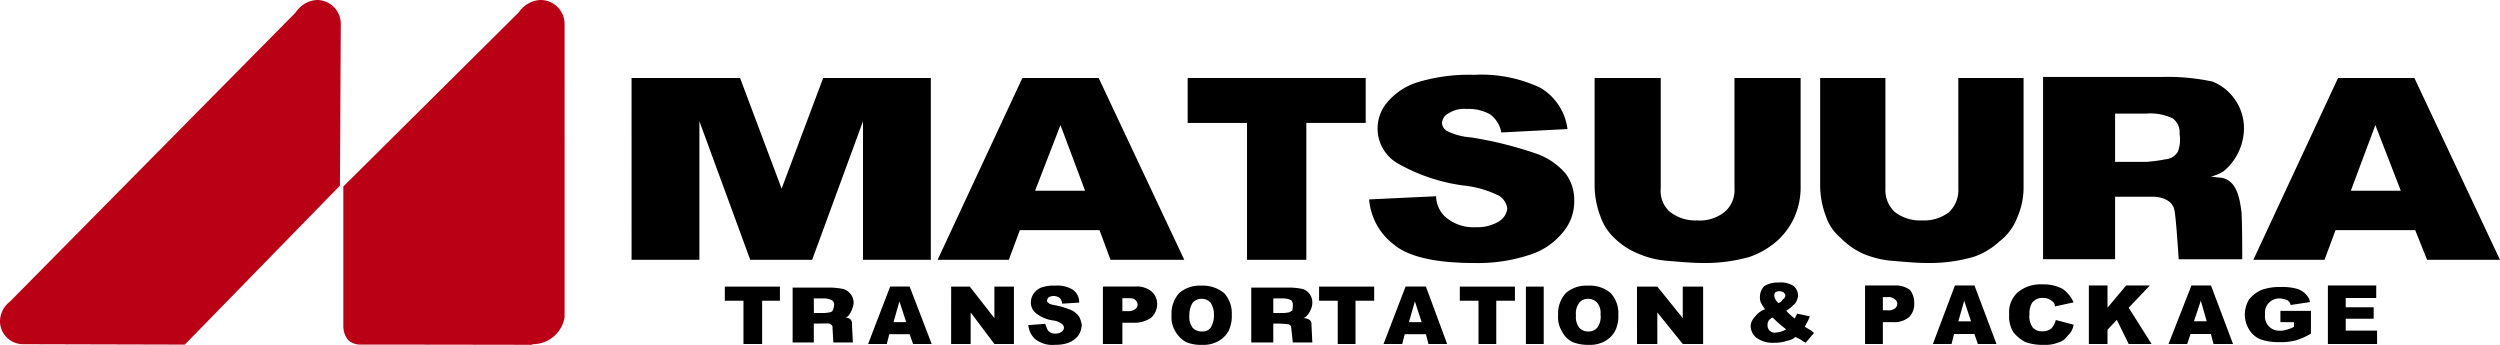
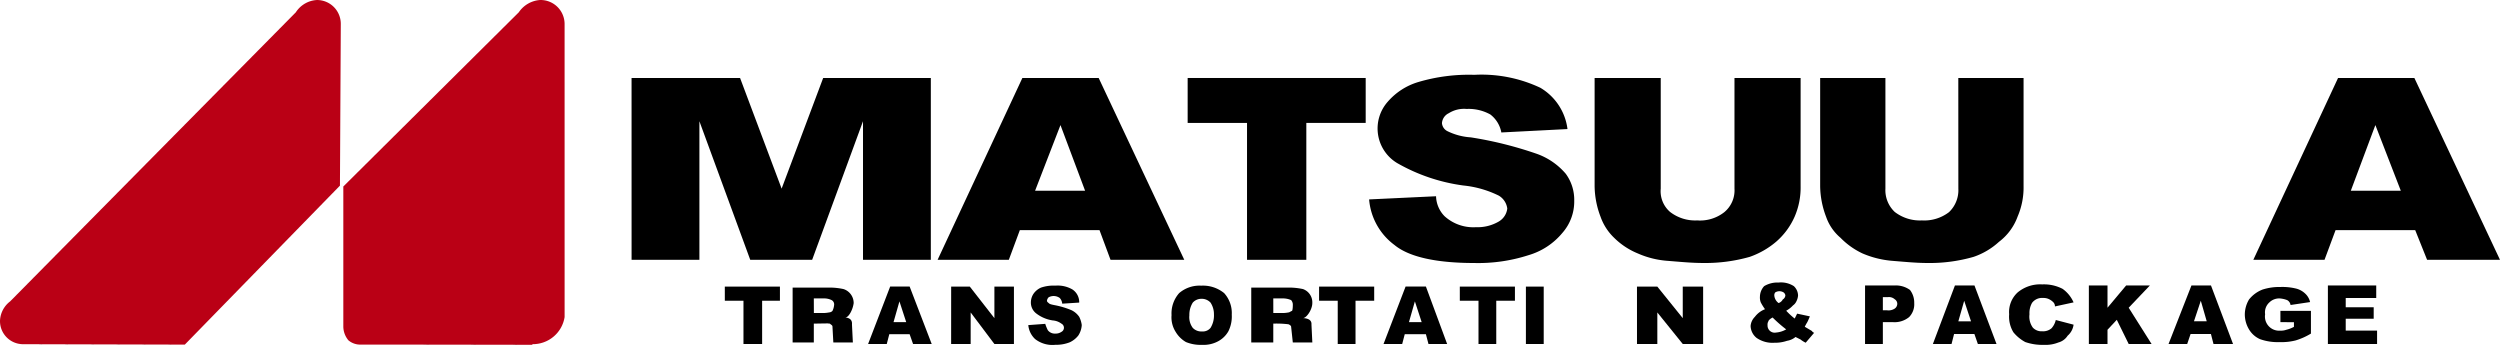
<svg xmlns="http://www.w3.org/2000/svg" width="256.001" height="35.312" viewBox="0 0 256.001 35.312">
  <g id="グループ_268" data-name="グループ 268" transform="translate(-169.259 -188.362)">
    <g id="グループ_267" data-name="グループ 267" transform="translate(169.26 188.363)">
      <g id="グループ_262" data-name="グループ 262">
        <g id="グループ_260" data-name="グループ 260">
          <path id="パス_115" data-name="パス 115" d="M201.726,188.363a2.743,2.743,0,0,0-2.173,1.259l-29.252,29.6a2.622,2.622,0,0,0-1.041,1.977,2.363,2.363,0,0,0,2.343,2.408l16.58.043,15.886-16.28s.087-16.471.087-16.578A2.44,2.44,0,0,0,201.726,188.363Z" transform="translate(-169.26 -188.363)" fill="#ba0015" />
          <path id="パス_116" data-name="パス 116" d="M227.543,190.794a2.46,2.46,0,0,0-2.516-2.431,2.874,2.874,0,0,0-2.172,1.259L204.886,207.46V221.8a2.225,2.225,0,0,0,.523,1.412,1.881,1.881,0,0,0,1.3.435c5.123,0,17.536.023,17.536.023v-.066a3.291,3.291,0,0,0,3.3-2.778Z" transform="translate(-169.73 -188.363)" fill="#ba0015" />
        </g>
        <g id="グループ_261" data-name="グループ 261">
          <path id="パス_117" data-name="パス 117" d="M201.726,188.363a2.743,2.743,0,0,0-2.173,1.259l-29.252,29.6a2.622,2.622,0,0,0-1.041,1.977,2.363,2.363,0,0,0,2.343,2.408l16.58.043,15.886-16.28s.087-16.471.087-16.578A2.44,2.44,0,0,0,201.726,188.363Z" transform="translate(-169.26 -188.363)" fill="none" stroke="#000" stroke-width="0.001" />
          <path id="パス_118" data-name="パス 118" d="M227.543,190.794a2.46,2.46,0,0,0-2.516-2.431,2.874,2.874,0,0,0-2.172,1.259L204.886,207.46V221.8a2.225,2.225,0,0,0,.523,1.412,1.881,1.881,0,0,0,1.3.435c5.123,0,17.536.023,17.536.023v-.066a3.291,3.291,0,0,0,3.3-2.778Z" transform="translate(-169.73 -188.363)" fill="none" stroke="#000" stroke-width="0.001" />
        </g>
      </g>
      <g id="グループ_266" data-name="グループ 266" transform="translate(64.671 7.659)">
-         <path id="パス_119" data-name="パス 119" d="M399.58,206.675s-.346-.022-1.127-.129a4.234,4.234,0,0,0,1.3-.543,5.776,5.776,0,0,0,2.084-4.322,5.157,5.157,0,0,0-3.212-4.859,22.059,22.059,0,0,0-5.208-.476H381.265v18.665h7.376v-6.4h3.907c.7,0,2,.3,2.173,1.411.173.8.431,4.993.431,4.993h6.511s0-3.93-.083-4.886C401.4,208.847,401.142,207,399.58,206.675Zm-7.726-6.578a5.247,5.247,0,0,1,2.693.5,1.749,1.749,0,0,1,.694,1.585,3.461,3.461,0,0,1-.173,1.82,1.636,1.636,0,0,1-1.306.783,16.506,16.506,0,0,1-1.908.259h-3.213V200.1Z" transform="translate(-236.726 -196.127)" />
        <g id="グループ_265" data-name="グループ 265">
          <path id="パス_120" data-name="パス 120" d="M234.795,196.454h11.112l4.255,11.331,4.254-11.331H265.44v18.62h-6.945V200.882l-5.208,14.192h-6.338l-5.207-14.192v14.192h-6.945Z" transform="translate(-234.795 -196.128)" />
          <path id="パス_121" data-name="パス 121" d="M276.535,208l2.6-6.725L281.657,208Zm7.727,7.075h7.552l-8.767-18.62h-7.814l-8.681,18.62h7.293l1.128-3.038h8.16Z" transform="translate(-235.214 -196.128)" />
          <path id="パス_122" data-name="パス 122" d="M292.5,196.454h18.231v4.6h-6.079v14.019H298.58V201.056H292.5Z" transform="translate(-235.556 -196.128)" />
          <path id="パス_123" data-name="パス 123" d="M311.33,208.884l6.855-.324a3.019,3.019,0,0,0,.87,2.042,4.37,4.37,0,0,0,3.211,1.126,4.3,4.3,0,0,0,2.345-.582,1.777,1.777,0,0,0,.867-1.327,1.8,1.8,0,0,0-.867-1.321,10.593,10.593,0,0,0-3.646-1.041,18.566,18.566,0,0,1-6.773-2.3,4.129,4.129,0,0,1-.953-6.276,6.638,6.638,0,0,1,3.127-2.016,18.187,18.187,0,0,1,5.727-.739,14.109,14.109,0,0,1,6.772,1.327,5.734,5.734,0,0,1,2.778,4.227l-6.773.348a3,3,0,0,0-1.128-1.842,4.566,4.566,0,0,0-2.432-.566,2.925,2.925,0,0,0-1.821.436,1.22,1.22,0,0,0-.7,1.02,1.013,1.013,0,0,0,.522.8,6.341,6.341,0,0,0,2.431.654,38.951,38.951,0,0,1,6.77,1.69,6.956,6.956,0,0,1,2.955,2.039,4.509,4.509,0,0,1,.867,2.758,4.865,4.865,0,0,1-1.216,3.3,7.089,7.089,0,0,1-3.473,2.279,16.754,16.754,0,0,1-5.557.8c-3.908,0-6.685-.628-8.159-1.843A6.458,6.458,0,0,1,311.33,208.884Z" transform="translate(-235.804 -196.124)" />
          <path id="パス_124" data-name="パス 124" d="M349.051,196.454h6.773v11.091a7.481,7.481,0,0,1-.609,3.1,7.25,7.25,0,0,1-1.908,2.585,8.533,8.533,0,0,1-2.693,1.54,16.6,16.6,0,0,1-4.772.628c-1.131,0-2.259-.108-3.56-.214a9.2,9.2,0,0,1-3.123-.761,7.434,7.434,0,0,1-2.433-1.607,5.505,5.505,0,0,1-1.387-2.149,9.032,9.032,0,0,1-.61-3.124V196.454H341.5v11.331a2.8,2.8,0,0,0,.957,2.386,4.2,4.2,0,0,0,2.775.867,4.013,4.013,0,0,0,2.779-.846,2.894,2.894,0,0,0,1.041-2.408Z" transform="translate(-236.112 -196.128)" />
          <path id="パス_125" data-name="パス 125" d="M372.28,196.454h6.683v11.091a7.511,7.511,0,0,1-.609,3.1,5.664,5.664,0,0,1-1.908,2.585,7.35,7.35,0,0,1-2.6,1.54,16.19,16.19,0,0,1-4.774.628c-1.043,0-2.17-.108-3.472-.214a9.757,9.757,0,0,1-3.124-.761,7.718,7.718,0,0,1-2.26-1.607,4.913,4.913,0,0,1-1.474-2.149,9.071,9.071,0,0,1-.608-3.124V196.454h6.682v11.331a3.063,3.063,0,0,0,.956,2.386,4.213,4.213,0,0,0,2.779.867,4.167,4.167,0,0,0,2.777-.846,3.107,3.107,0,0,0,.957-2.408Z" transform="translate(-236.421 -196.128)" />
          <path id="パス_126" data-name="パス 126" d="M413.066,208l2.515-6.725L418.186,208Zm7.812,7.075h7.465l-8.767-18.62h-7.817l-8.677,18.62h7.29l1.131-3.038h8.158Z" transform="translate(-237.014 -196.128)" />
          <path id="パス_127" data-name="パス 127" d="M353.347,219.044a.477.477,0,0,1,.085-.346.8.8,0,0,1,.871,0,.448.448,0,0,1,.173.3.521.521,0,0,1-.262.413.751.751,0,0,1-.432.37A1.06,1.06,0,0,1,353.347,219.044Zm2.081,2.323a7.781,7.781,0,0,1-.867-.8,2.7,2.7,0,0,0,.694-.542,1.051,1.051,0,0,0,.347-.414,1.572,1.572,0,0,0,.174-.61,1.353,1.353,0,0,0-.432-.952,2.436,2.436,0,0,0-1.561-.369,2.634,2.634,0,0,0-1.478.369,1.624,1.624,0,0,0-.433,1.086,1.363,1.363,0,0,0,.087.582,5.368,5.368,0,0,0,.433.694,2.376,2.376,0,0,0-1.041.784,1.479,1.479,0,0,0-.434.936,1.625,1.625,0,0,0,.608,1.215,2.852,2.852,0,0,0,1.824.5,3.79,3.79,0,0,0,1.3-.2,1.79,1.79,0,0,0,.868-.392c.174.089.347.174.519.262a2.439,2.439,0,0,0,.522.325l.868-1.019c-.174-.044-.174-.134-.263-.2l-.7-.414a5.121,5.121,0,0,1,.263-.477c.085-.173.173-.369.259-.587l-1.3-.279C355.6,221.019,355.518,221.216,355.428,221.367Zm-.867,1.108a2.452,2.452,0,0,1-1.04.326.729.729,0,0,1-.869-.762.619.619,0,0,1,.087-.391c0-.085.175-.26.433-.388A13.39,13.39,0,0,0,354.56,222.475Z" transform="translate(-236.326 -196.408)" />
          <g id="グループ_263" data-name="グループ 263" transform="translate(126.309 21.465)">
            <path id="パス_128" data-name="パス 128" d="M364.615,219.177h.52a.877.877,0,0,1,.694.218.546.546,0,0,1,.263.476.606.606,0,0,1-.263.481,1.149,1.149,0,0,1-.783.174h-.431Zm-1.824,4.8h1.824V221.74h1.042a2.345,2.345,0,0,0,1.648-.52,1.875,1.875,0,0,0,.522-1.433,2.114,2.114,0,0,0-.435-1.344,2.461,2.461,0,0,0-1.563-.459h-3.037Z" transform="translate(-362.791 -217.877)" />
            <path id="パス_129" data-name="パス 129" d="M374.082,222.956H372l-.258,1.019h-1.91l2.257-5.991h2l2.257,5.991h-1.909Zm-.345-1.3-.7-2.106-.6,2.106Z" transform="translate(-362.884 -217.877)" />
            <path id="パス_130" data-name="パス 130" d="M382.519,221.52l1.823.477a1.8,1.8,0,0,1-.608,1.13,1.619,1.619,0,0,1-.953.695,3.47,3.47,0,0,1-1.475.241,5.332,5.332,0,0,1-1.908-.285,4.074,4.074,0,0,1-1.217-1,3.08,3.08,0,0,1-.435-1.847,2.724,2.724,0,0,1,.867-2.233,3.6,3.6,0,0,1,2.519-.824,4.132,4.132,0,0,1,2.082.454,3.342,3.342,0,0,1,1.128,1.388l-1.908.414a.586.586,0,0,0-.174-.436,1.6,1.6,0,0,0-.52-.347,1.313,1.313,0,0,0-.521-.084,1.269,1.269,0,0,0-1.128.5,2.084,2.084,0,0,0-.264,1.17,1.909,1.909,0,0,0,.349,1.372,1.21,1.21,0,0,0,.956.369,1.327,1.327,0,0,0,.954-.308A1.921,1.921,0,0,0,382.519,221.52Z" transform="translate(-362.988 -217.876)" />
            <path id="パス_131" data-name="パス 131" d="M386.016,217.984h1.909v2.279l1.909-2.279h2.431l-2.17,2.279,2.343,3.712h-2.343l-1.217-2.475-.953,1.019v1.456h-1.909Z" transform="translate(-363.097 -217.877)" />
            <path id="パス_132" data-name="パス 132" d="M396.888,221.652l.7-2.106.607,2.106Zm2,2.323h2l-2.258-5.991h-2l-2.345,5.991h1.91l.346-1.019h2.085Z" transform="translate(-363.206 -217.877)" />
            <path id="パス_133" data-name="パス 133" d="M405.845,221.742v-1.153h3.126v2.323a6.748,6.748,0,0,1-1.563.7,5.8,5.8,0,0,1-1.647.173,5.367,5.367,0,0,1-2-.3,2.464,2.464,0,0,1-1.13-1,2.983,2.983,0,0,1-.431-1.5,3.022,3.022,0,0,1,.431-1.562,3.269,3.269,0,0,1,1.387-1.019,5.646,5.646,0,0,1,1.824-.262,5.9,5.9,0,0,1,1.65.172,2.1,2.1,0,0,1,.867.482,1.7,1.7,0,0,1,.525.89l-2,.3a.681.681,0,0,0-.345-.5,2.6,2.6,0,0,0-.783-.173,1.431,1.431,0,0,0-1.043.41,1.363,1.363,0,0,0-.434,1.215,1.45,1.45,0,0,0,1.561,1.674,1.619,1.619,0,0,0,.61-.089,3.239,3.239,0,0,0,.781-.3v-.477Z" transform="translate(-363.311 -217.879)" />
            <path id="パス_134" data-name="パス 134" d="M410.82,217.984h4.95v1.283h-3.124v.951h2.864v1.174h-2.864v1.216h3.211v1.367H410.82Z" transform="translate(-363.424 -217.877)" />
          </g>
          <g id="グループ_264" data-name="グループ 264" transform="translate(9.549 21.595)">
            <path id="パス_135" data-name="パス 135" d="M301.356,219.313H302.4a2.079,2.079,0,0,1,.783.173.708.708,0,0,1,.174.433c0,.112,0,.587-.087.671-.174.067-.261.157-.349.157a3.154,3.154,0,0,1-.606.062h-.957Zm0,4.513v-1.931a9.979,9.979,0,0,1,1.563.067c.176.084.262.174.262.235l.174,1.629h2L305.266,222c0-.107.086-.628-.869-.672.346,0,.955-.846.955-1.539a1.442,1.442,0,0,0-.955-1.433,6.792,6.792,0,0,0-1.561-.152H299.1v5.621Z" transform="translate(-245.192 -218.01)" />
            <path id="パス_136" data-name="パス 136" d="M244.472,218.1h5.644v1.451h-1.823v4.429h-1.911v-4.429h-1.909Z" transform="translate(-244.472 -218.008)" />
            <path id="パス_137" data-name="パス 137" d="M261.944,221.741l.606-2.127.694,2.127Zm2,2.235h1.909l-2.258-5.879H261.6l-2.259,5.879h1.911l.259-1h2.082Z" transform="translate(-244.668 -218.008)" />
            <path id="パス_138" data-name="パス 138" d="M267.96,218.1h1.909l2.519,3.231V218.1h2v5.879h-2l-2.431-3.231v3.231h-2Z" transform="translate(-244.782 -218.008)" />
            <path id="パス_139" data-name="パス 139" d="M275.964,222.043l1.737-.129a3.984,3.984,0,0,0,.262.65.887.887,0,0,0,.78.346,1,1,0,0,0,.609-.173.473.473,0,0,0,0-.846,1.687,1.687,0,0,0-.867-.325,3.635,3.635,0,0,1-1.735-.739,1.4,1.4,0,0,1-.521-1.13,1.607,1.607,0,0,1,.258-.846,1.829,1.829,0,0,1,.784-.65,3.987,3.987,0,0,1,1.473-.2,3.015,3.015,0,0,1,1.738.391,1.555,1.555,0,0,1,.695,1.345l-1.739.111a.985.985,0,0,0-.258-.586,1.073,1.073,0,0,0-1.131-.068.614.614,0,0,0-.174.347c0,.111.089.174.174.241.089.106.262.151.611.218a8.487,8.487,0,0,1,1.735.52,2.03,2.03,0,0,1,.782.672,2.618,2.618,0,0,1,.261.846,2.2,2.2,0,0,1-.348,1.064,2.413,2.413,0,0,1-.867.695,3.743,3.743,0,0,1-1.477.262,2.872,2.872,0,0,1-2.083-.587A2.229,2.229,0,0,1,275.964,222.043Z" transform="translate(-244.887 -218.007)" />
-             <path id="パス_140" data-name="パス 140" d="M285.7,219.29h.611c.347,0,.6.022.694.173a.623.623,0,0,1,.258.477.588.588,0,0,1-.258.476,1.25,1.25,0,0,1-.783.2H285.7Zm-1.993,4.686H285.7V221.8h1.131a2.957,2.957,0,0,0,1.823-.521,1.884,1.884,0,0,0,.608-1.389,1.7,1.7,0,0,0-.608-1.32,2.416,2.416,0,0,0-1.649-.477h-3.3Z" transform="translate(-244.989 -218.008)" />
            <path id="パス_141" data-name="パス 141" d="M293,219.743a1.166,1.166,0,0,1,.868-.392,1.217,1.217,0,0,1,.956.392,2.156,2.156,0,0,1,.347,1.192,2.423,2.423,0,0,1-.347,1.388,1.012,1.012,0,0,1-.867.369,1.2,1.2,0,0,1-.957-.369,1.837,1.837,0,0,1-.347-1.277A2.347,2.347,0,0,1,293,219.743Zm-1.736,3.017a2.93,2.93,0,0,0,1.042,1.019,3.943,3.943,0,0,0,1.651.285,3.113,3.113,0,0,0,1.649-.37,2.629,2.629,0,0,0,1.042-1.018,3.4,3.4,0,0,0,.347-1.7,3.032,3.032,0,0,0-.782-2.211,3.43,3.43,0,0,0-2.346-.761,3.2,3.2,0,0,0-2.257.761,3.131,3.131,0,0,0-.781,2.256A2.769,2.769,0,0,0,291.265,222.76Z" transform="translate(-245.083 -218.007)" />
            <path id="パス_142" data-name="パス 142" d="M306.139,218.1h5.643v1.451H309.87v4.429h-1.822v-4.429h-1.909Z" transform="translate(-245.285 -218.008)" />
            <path id="パス_143" data-name="パス 143" d="M315.428,221.741l.609-2.127.695,2.127Zm2,2.235h1.911l-2.173-5.879h-2.082l-2.257,5.879h1.91l.262-1h2.166Z" transform="translate(-245.373 -218.008)" />
            <path id="パス_144" data-name="パス 144" d="M320.741,218.1h5.645v1.451h-1.912v4.429h-1.819v-4.429h-1.913Z" transform="translate(-245.477 -218.008)" />
            <path id="パス_145" data-name="パス 145" d="M327.6,218.1h1.824v5.879H327.6Z" transform="translate(-245.568 -218.008)" />
-             <path id="パス_146" data-name="パス 146" d="M333.117,219.743a1.158,1.158,0,0,1,.867-.392,1.214,1.214,0,0,1,.954.392,1.629,1.629,0,0,1,.349,1.192,1.889,1.889,0,0,1-.349,1.388,1.128,1.128,0,0,1-.869.369,1.187,1.187,0,0,1-.952-.369,1.823,1.823,0,0,1-.346-1.277A1.8,1.8,0,0,1,333.117,219.743Zm-1.736,3.017a2.332,2.332,0,0,0,1.042,1.019,4.2,4.2,0,0,0,1.646.285,3.1,3.1,0,0,0,1.65-.37,2.612,2.612,0,0,0,1.043-1.018,3.4,3.4,0,0,0,.346-1.7,3.028,3.028,0,0,0-.781-2.211,3.278,3.278,0,0,0-2.344-.761,3.184,3.184,0,0,0-2.255.761,3.128,3.128,0,0,0-.785,2.256A2.776,2.776,0,0,0,331.381,222.76Z" transform="translate(-245.612 -218.007)" />
            <path id="パス_147" data-name="パス 147" d="M339.126,218.1h2.083l2.605,3.231V218.1H345.9v5.879h-2.085l-2.605-3.231v3.231h-2.083Z" transform="translate(-245.72 -218.008)" />
            <path id="パス_148" data-name="パス 148" d="M253.679,219.313h1.041a1.721,1.721,0,0,1,.784.173.5.5,0,0,1,.259.433,1.741,1.741,0,0,1-.174.671.509.509,0,0,1-.347.157,3.153,3.153,0,0,1-.6.062h-.957Zm0,4.513v-1.931s1.13-.022,1.478-.022c0,.022.173.022.173.022.085.107.259.151.259.3l.089,1.629h2L257.587,222c0-.128.087-.672-.695-.734.347.018.782-.784.868-1.477a1.5,1.5,0,0,0-1.041-1.433,6.808,6.808,0,0,0-1.562-.152h-3.648v5.621Z" transform="translate(-244.565 -218.01)" />
          </g>
        </g>
      </g>
    </g>
  </g>
</svg>